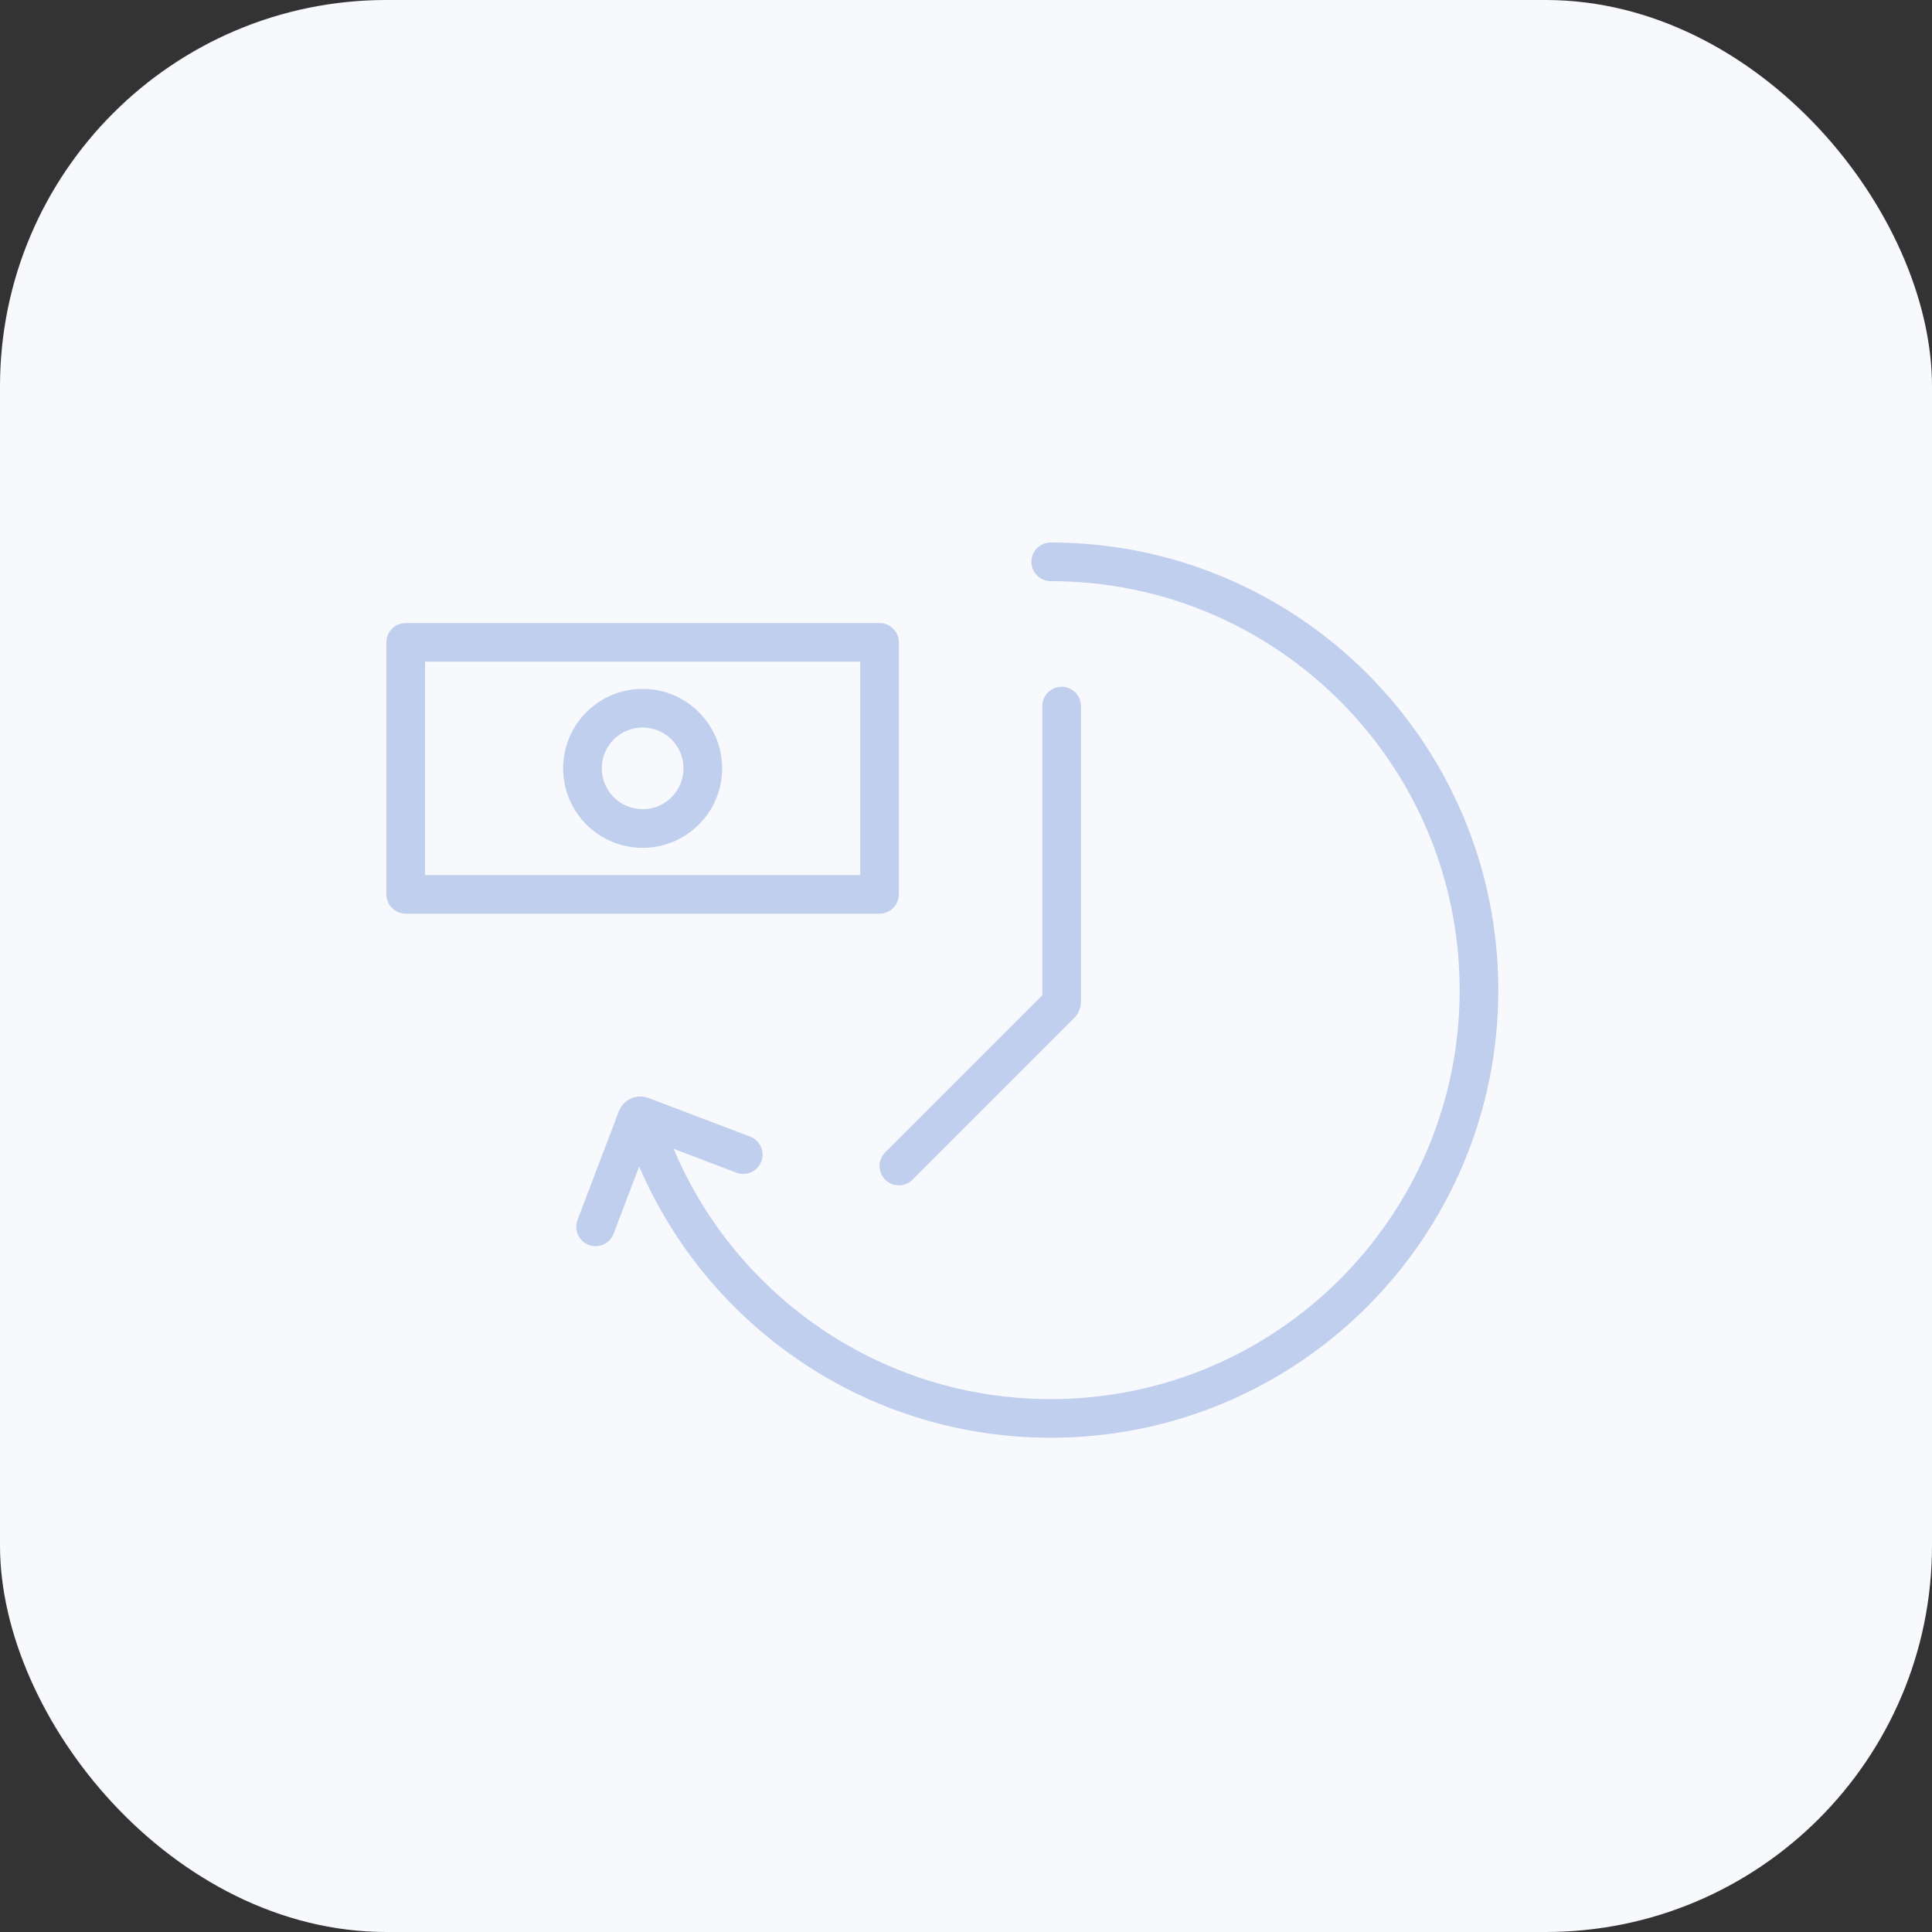
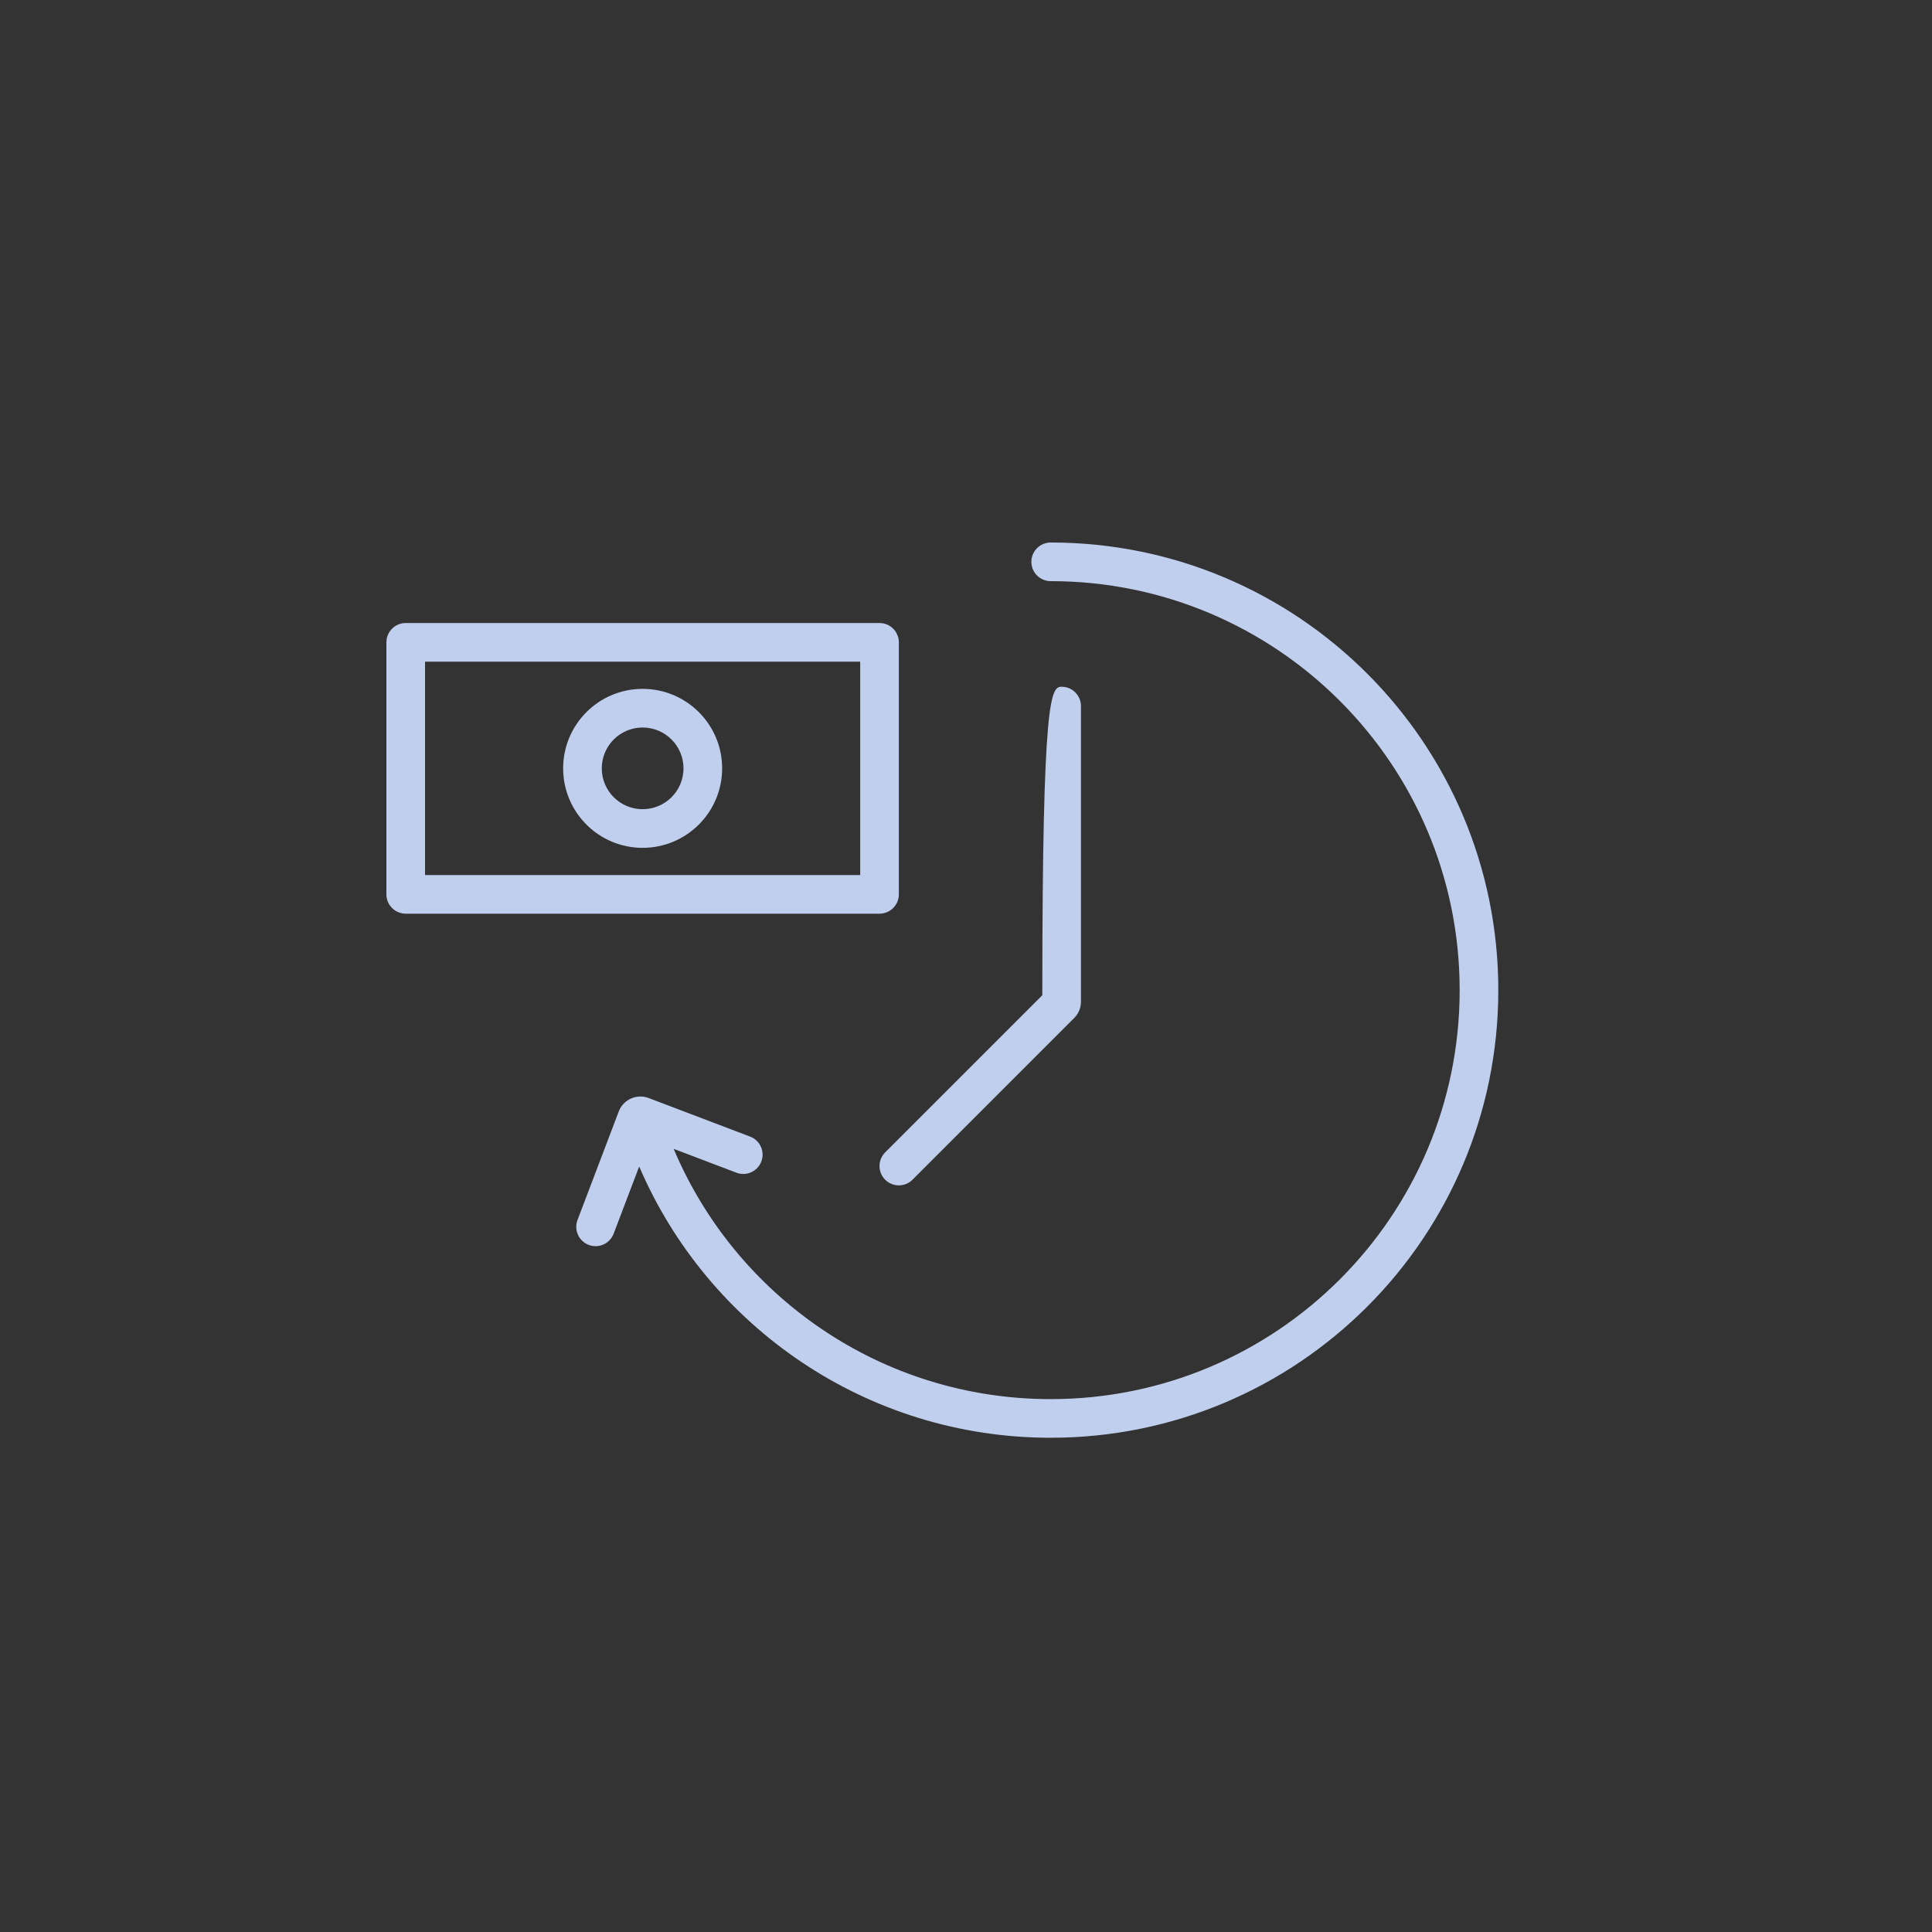
<svg xmlns="http://www.w3.org/2000/svg" width="50" height="50" viewBox="0 0 50 50" fill="none">
  <rect x="0" y="0" width="50" height="50" fill="#333333" stroke="none" />
-   <rect width="50" height="50" rx="10" fill="#F7F9FD" />
-   <path fill-rule="evenodd" clip-rule="evenodd" d="M27.192 14.04C26.916 14.04 26.692 14.264 26.692 14.54C26.692 14.817 26.916 15.04 27.192 15.04C33.038 15.04 37.776 19.779 37.776 25.625C37.776 31.471 33.038 36.209 27.192 36.209C22.804 36.209 19.038 33.539 17.434 29.732L19.058 30.349C19.316 30.448 19.604 30.318 19.703 30.06C19.801 29.802 19.671 29.513 19.413 29.415L16.787 28.417C16.478 28.299 16.131 28.455 16.013 28.765L14.946 31.573C14.848 31.831 14.978 32.12 15.236 32.218C15.494 32.316 15.783 32.186 15.881 31.928L16.542 30.189C18.313 34.317 22.414 37.209 27.192 37.209C33.59 37.209 38.776 32.023 38.776 25.625C38.776 19.227 33.59 14.04 27.192 14.04ZM27.475 17.773C27.751 17.773 27.975 17.997 27.975 18.273V25.923C27.975 26.082 27.912 26.235 27.799 26.347L23.615 30.531C23.42 30.726 23.103 30.726 22.908 30.531C22.713 30.336 22.713 30.019 22.908 29.824L26.975 25.757V18.273C26.975 17.997 27.199 17.773 27.475 17.773ZM11 17.124V22.646H22.262V17.124H11ZM10.5 16.124C10.224 16.124 10 16.348 10 16.624V23.146C10 23.422 10.224 23.646 10.5 23.646H22.762C23.038 23.646 23.262 23.422 23.262 23.146V16.624C23.262 16.348 23.038 16.124 22.762 16.124H10.5ZM17.689 19.885C17.689 20.469 17.215 20.942 16.631 20.942C16.047 20.942 15.574 20.469 15.574 19.885C15.574 19.301 16.047 18.828 16.631 18.828C17.215 18.828 17.689 19.301 17.689 19.885ZM18.689 19.885C18.689 21.021 17.767 21.942 16.631 21.942C15.495 21.942 14.574 21.021 14.574 19.885C14.574 18.749 15.495 17.828 16.631 17.828C17.767 17.828 18.689 18.749 18.689 19.885Z" fill="#C1CFEE" />
+   <path fill-rule="evenodd" clip-rule="evenodd" d="M27.192 14.04C26.916 14.04 26.692 14.264 26.692 14.54C26.692 14.817 26.916 15.04 27.192 15.04C33.038 15.04 37.776 19.779 37.776 25.625C37.776 31.471 33.038 36.209 27.192 36.209C22.804 36.209 19.038 33.539 17.434 29.732L19.058 30.349C19.316 30.448 19.604 30.318 19.703 30.06C19.801 29.802 19.671 29.513 19.413 29.415L16.787 28.417C16.478 28.299 16.131 28.455 16.013 28.765L14.946 31.573C14.848 31.831 14.978 32.12 15.236 32.218C15.494 32.316 15.783 32.186 15.881 31.928L16.542 30.189C18.313 34.317 22.414 37.209 27.192 37.209C33.59 37.209 38.776 32.023 38.776 25.625C38.776 19.227 33.59 14.04 27.192 14.04ZM27.475 17.773C27.751 17.773 27.975 17.997 27.975 18.273V25.923C27.975 26.082 27.912 26.235 27.799 26.347L23.615 30.531C23.42 30.726 23.103 30.726 22.908 30.531C22.713 30.336 22.713 30.019 22.908 29.824L26.975 25.757C26.975 17.997 27.199 17.773 27.475 17.773ZM11 17.124V22.646H22.262V17.124H11ZM10.5 16.124C10.224 16.124 10 16.348 10 16.624V23.146C10 23.422 10.224 23.646 10.5 23.646H22.762C23.038 23.646 23.262 23.422 23.262 23.146V16.624C23.262 16.348 23.038 16.124 22.762 16.124H10.5ZM17.689 19.885C17.689 20.469 17.215 20.942 16.631 20.942C16.047 20.942 15.574 20.469 15.574 19.885C15.574 19.301 16.047 18.828 16.631 18.828C17.215 18.828 17.689 19.301 17.689 19.885ZM18.689 19.885C18.689 21.021 17.767 21.942 16.631 21.942C15.495 21.942 14.574 21.021 14.574 19.885C14.574 18.749 15.495 17.828 16.631 17.828C17.767 17.828 18.689 18.749 18.689 19.885Z" fill="#C1CFEE" />
</svg>